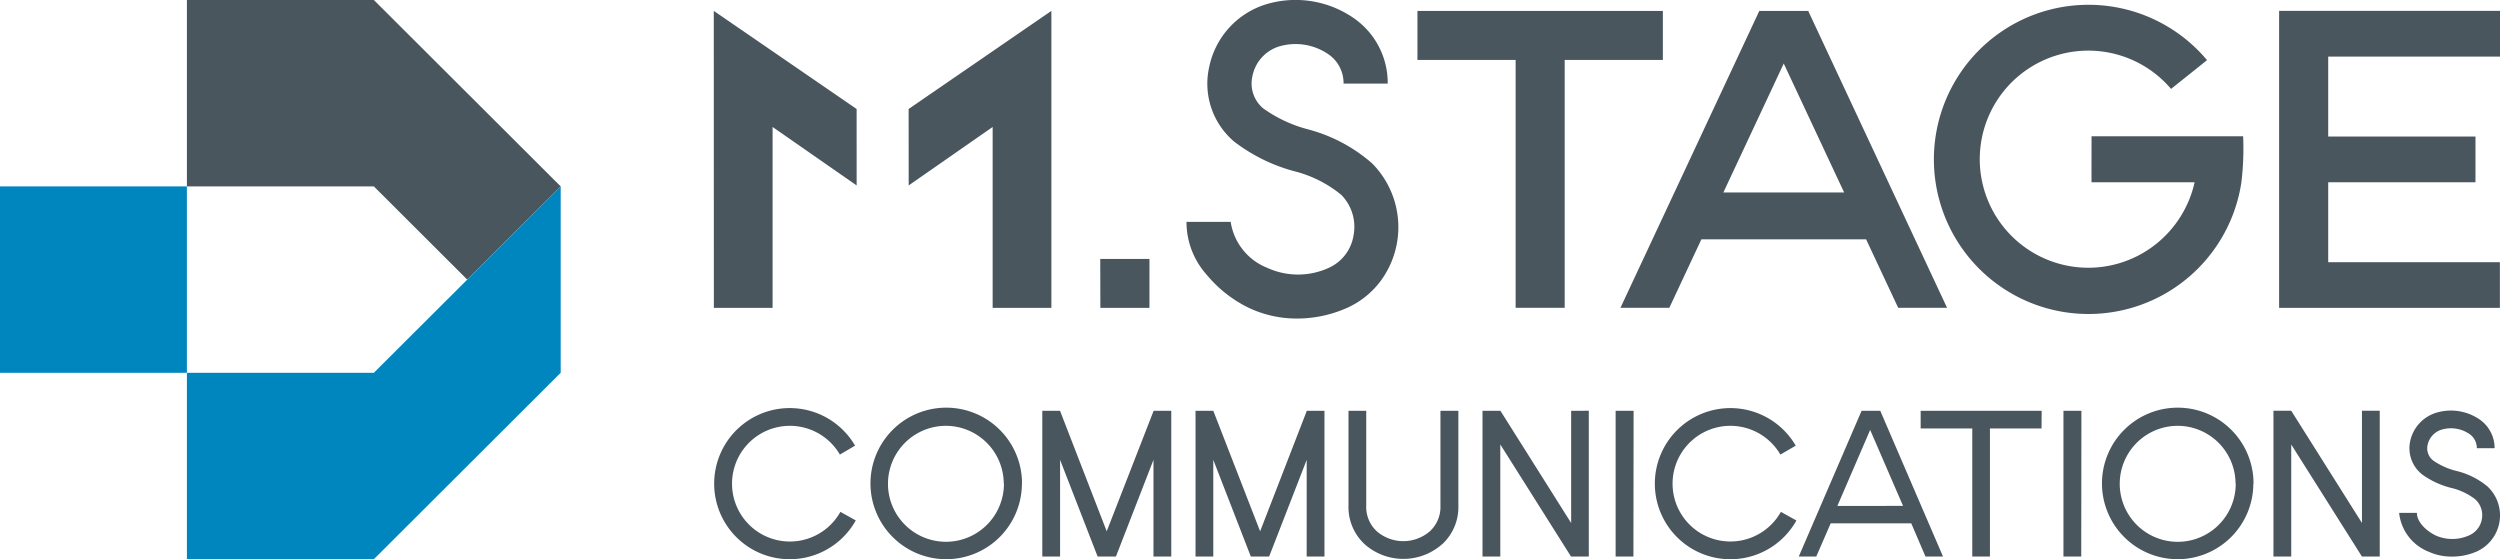
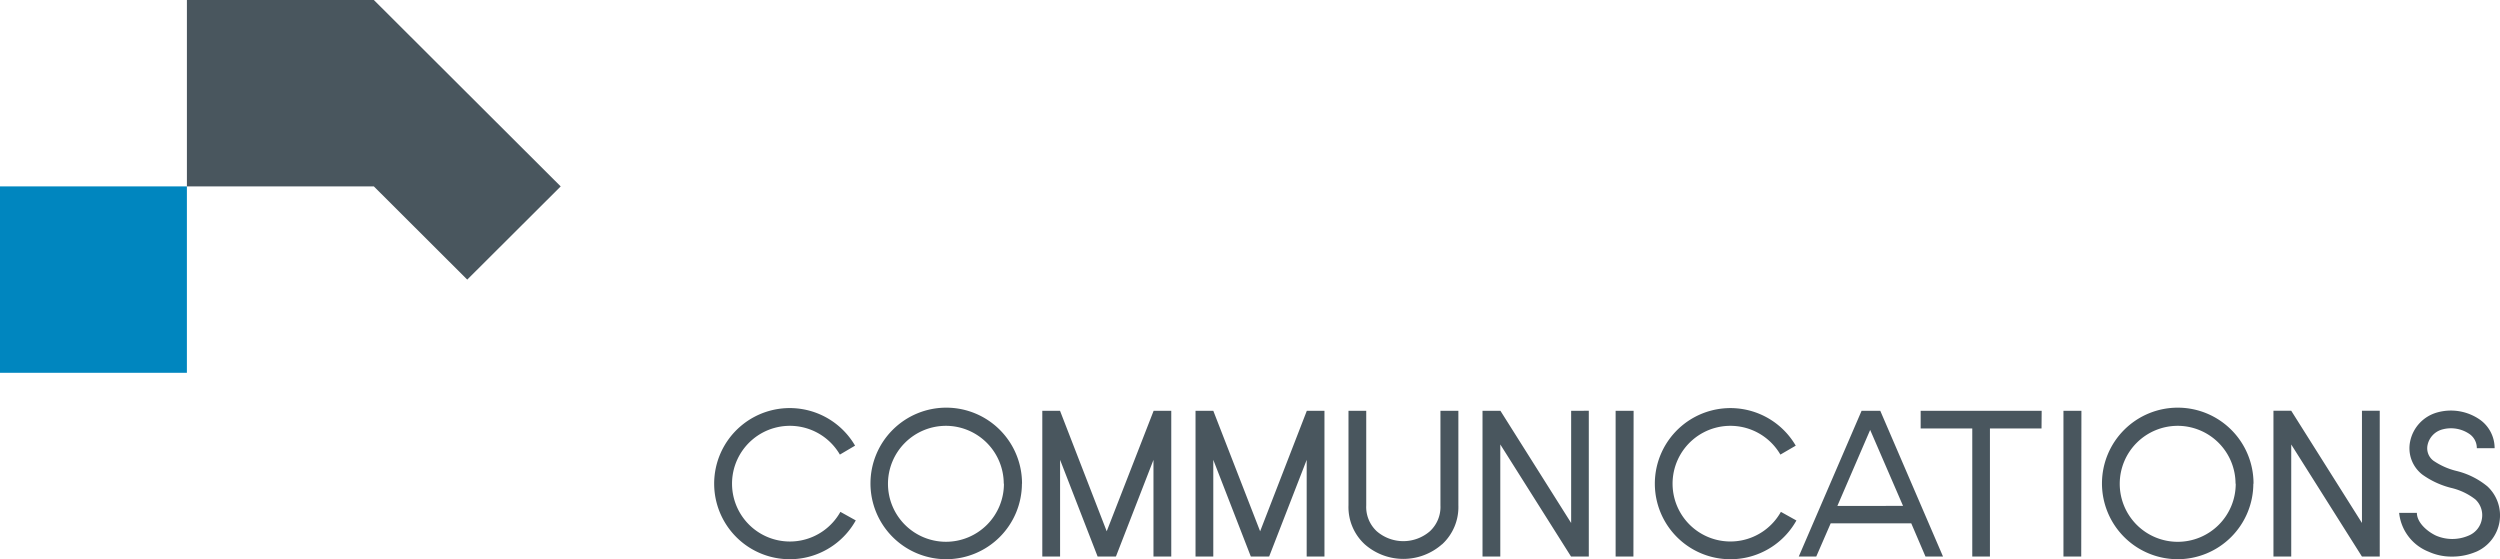
<svg xmlns="http://www.w3.org/2000/svg" id="グループ_18341" data-name="グループ 18341" width="152" height="34" viewBox="0 0 152 34">
  <g id="グループ_18338" data-name="グループ 18338" transform="translate(43.398)">
-     <path id="パス_19541" data-name="パス 19541" d="M120.177,8.284h9.217a16.867,16.867,0,0,1-.11,2.83A9.4,9.4,0,1,1,127.2,3.657l-2.188,1.749a6.6,6.6,0,1,0-.958,9.466,6.645,6.645,0,0,0,2.391-3.791h-6.27ZM94.114.666H79.193V3.642h5.969V18.716h2.983V3.642h5.969Zm50.9,2.774V.662H131.582V18.719h13.423V15.942H134.567V11.08h8.954V8.3h-8.954V3.44Zm-85.1,15.279h2.985V15.743H59.907Zm-23.5,0h3.571v-11l5.11,3.554V6.627L36.41.662Zm11.846-7.445L53.365,7.72v11h3.571V.662l-8.68,5.965ZM72.523,7.86a8.211,8.211,0,0,1-2.728-1.286,1.973,1.973,0,0,1-.635-1.947,2.368,2.368,0,0,1,1.611-1.8,3.52,3.52,0,0,1,3.018.48A2.116,2.116,0,0,1,74.7,5.082h2.685a4.791,4.791,0,0,0-1.993-3.929,6.207,6.207,0,0,0-5.4-.892A5.046,5.046,0,0,0,66.53,4.079a4.614,4.614,0,0,0,1.523,4.534A10.487,10.487,0,0,0,71.665,10.4a7.345,7.345,0,0,1,2.893,1.444,2.767,2.767,0,0,1,.75,2.463,2.607,2.607,0,0,1-1.474,1.963,4.491,4.491,0,0,1-3.762.019,3.585,3.585,0,0,1-2.234-2.8H65.151a4.808,4.808,0,0,0,1.236,3.225,7.646,7.646,0,0,0,2.489,1.972,6.8,6.8,0,0,0,3,.681h.055a7.458,7.458,0,0,0,3.013-.662,5.2,5.2,0,0,0,2.029-1.646,5.512,5.512,0,0,0-.532-7.122A9.629,9.629,0,0,0,72.523,7.86ZM102.956.674l8.438,18.042h-2.971l-1.951-4.164H96.456l-1.95,4.164H91.535L99.973.674l0-.008h2.993Zm-1.492,3.187L97.794,11.7h7.341Z" transform="translate(-36.41 0)" fill="#49565e" />
    <path id="パス_19542" data-name="パス 19542" d="M137.7,21.035V29.9h-1.081l-4.3-6.814V29.9h-1.081V21.035h1.081l4.3,6.822V21.035Zm-28.483,6.846h-4.9L103.44,29.9h-1.064l3.82-8.862h1.137l3.815,8.862h-1.066Zm-.5-1.062L106.718,22.2l-1.994,4.622Zm8.428-5.783h-7.357v1.077h3.138V29.9H114V22.113h3.137Zm26.406,8.577a2.411,2.411,0,0,0,.7-3.976,4.711,4.711,0,0,0-1.892-.944,4.254,4.254,0,0,1-1.4-.625.944.944,0,0,1-.349-.96,1.245,1.245,0,0,1,.881-.933,1.992,1.992,0,0,1,1.664.273,1.04,1.04,0,0,1,.448.865h1.082a2.124,2.124,0,0,0-.88-1.726,3.083,3.083,0,0,0-2.611-.449,2.309,2.309,0,0,0-1.644,1.756,2.027,2.027,0,0,0,.732,2.015,5.128,5.128,0,0,0,1.744.812,3.827,3.827,0,0,1,1.483.7,1.306,1.306,0,0,1,.4,1.2,1.321,1.321,0,0,1-.795,1,2.5,2.5,0,0,1-1.99.007c-.56-.263-1.165-.808-1.165-1.384H138.88a2.852,2.852,0,0,0,1.786,2.358,3.365,3.365,0,0,0,1.424.3A3.7,3.7,0,0,0,143.546,29.613Zm-88.4-4.146a4.607,4.607,0,1,0-4.607,4.594A4.606,4.606,0,0,0,55.145,25.466Zm-1.1,0a3.525,3.525,0,1,1-3.525-3.516A3.524,3.524,0,0,1,54.04,25.466Zm75.975,0a4.607,4.607,0,1,0-4.608,4.594A4.606,4.606,0,0,0,130.015,25.466Zm-1.082,0a3.526,3.526,0,1,1-3.526-3.516A3.524,3.524,0,0,1,128.933,25.466Zm-36.609-4.43H91.242V29.9h1.082Zm27.227,0H118.47V29.9h1.081Zm-74.51,6.67-.944-.525a3.517,3.517,0,1,1-.031-3.482L45,23.156a4.595,4.595,0,1,0,.041,4.55Zm57.182,0-.944-.525a3.516,3.516,0,1,1-.03-3.482l.933-.543a4.595,4.595,0,1,0,.041,4.55Zm-39.081-6.67L60.3,28.363l-2.839-7.327H56.384V29.9h1.081V24.019L59.748,29.9H60.83v-.011l.03.011,2.283-5.878V29.9h1.082V21.036Zm25.385,0v6.822l-4.3-6.822H83.149V29.9H84.23V23.083l4.3,6.814h1.081V21.035Zm-16.071,0-2.839,7.327L66.78,21.036H65.7V29.9H66.78V24.019L69.063,29.9h1.081v-.011l.031.011,2.283-5.878V29.9h1.081V21.036Zm8.224,8.119a3.074,3.074,0,0,0,.99-2.372V21.036H80.591v5.747a2.015,2.015,0,0,1-.64,1.577,2.47,2.47,0,0,1-3.234,0,2.018,2.018,0,0,1-.638-1.577V21.036H75v5.747a3.075,3.075,0,0,0,.987,2.37,3.55,3.55,0,0,0,4.7,0Z" transform="translate(-36.41 3.939)" fill="#49565e" />
  </g>
  <g id="グループ_18340" data-name="グループ 18340" transform="translate(0 0)">
    <path id="パス_19543" data-name="パス 19543" d="M20.9,0H9.534V11.333H20.9L26.578,17l5.682-5.666Z" transform="translate(1.83)" fill="#49565e" />
    <g id="グループ_18339" data-name="グループ 18339" transform="translate(0 11.333)">
      <rect id="長方形_6274" data-name="長方形 6274" width="11.363" height="11.333" fill="#0086bf" />
-       <path id="パス_19544" data-name="パス 19544" d="M20.9,20.866H9.534V32.2H20.9L32.26,20.866V9.534Z" transform="translate(1.83 -9.534)" fill="#0086bf" />
    </g>
  </g>
</svg>